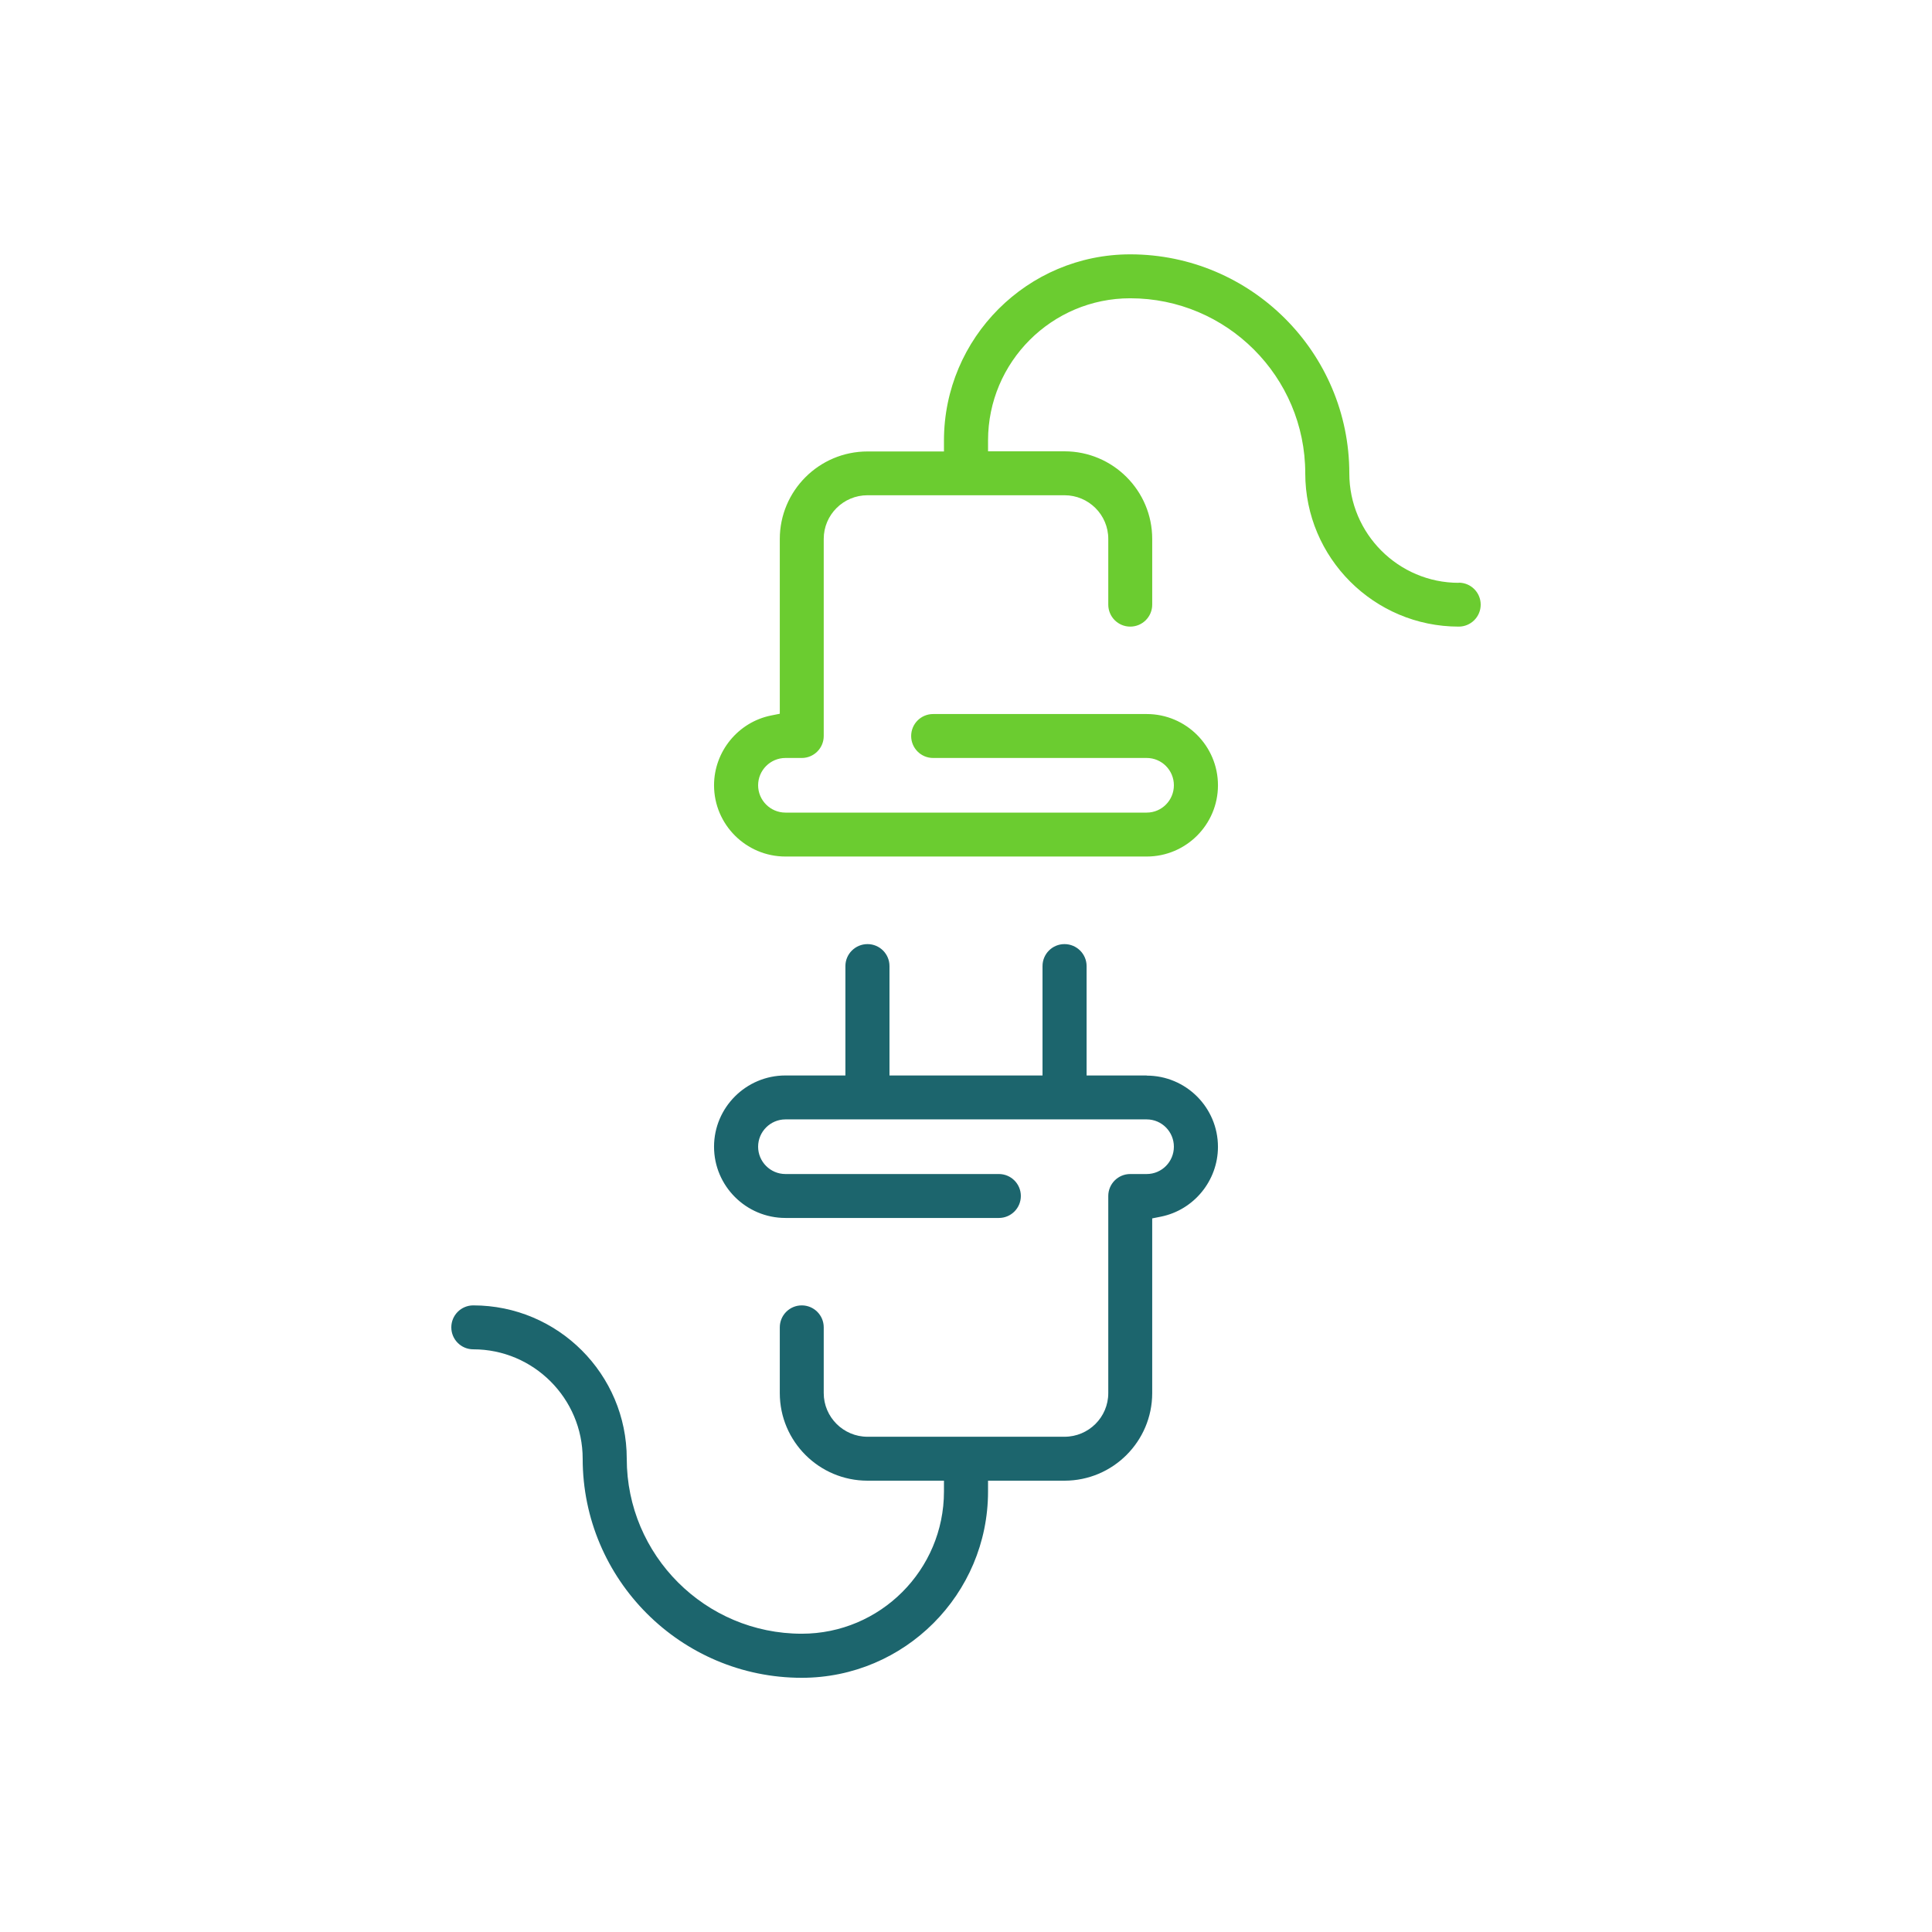
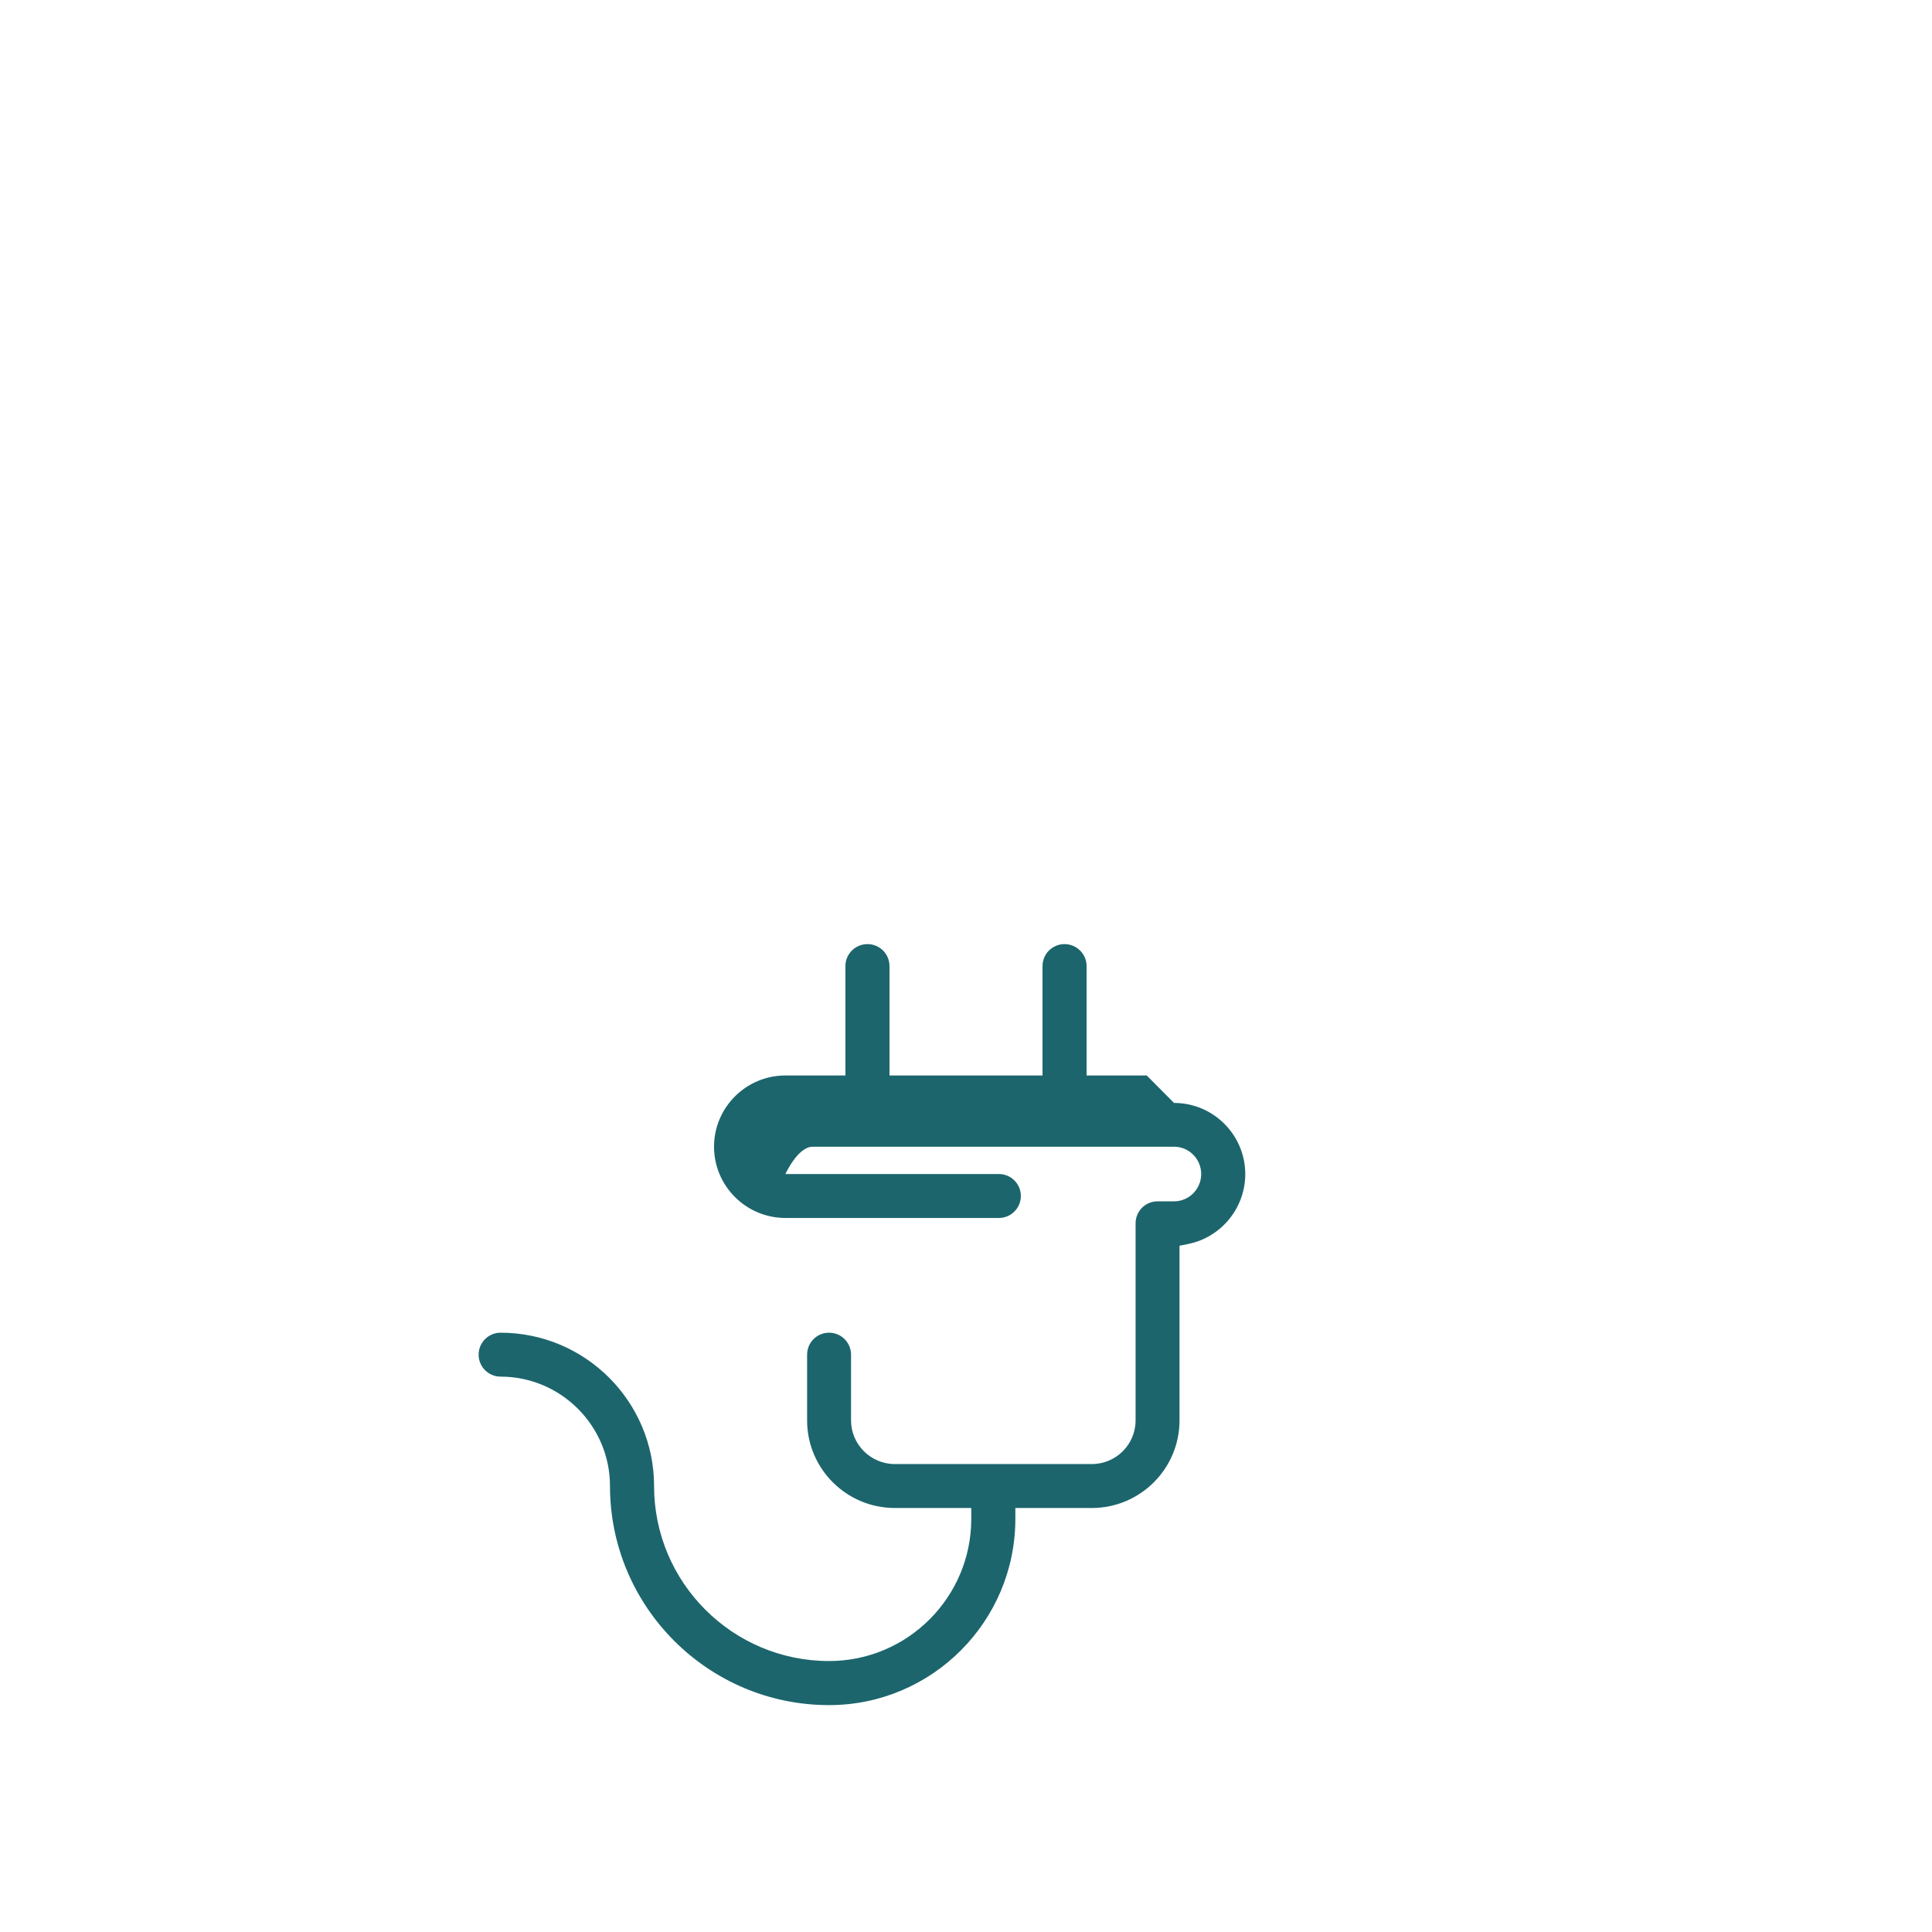
<svg xmlns="http://www.w3.org/2000/svg" id="a" viewBox="0 0 133.69 133.69">
-   <path d="M79.35,74.42h-4.16v-7.57c0-.84-.69-1.52-1.53-1.52s-1.52,.68-1.52,1.52v7.57h-10.59v-7.57c0-.84-.68-1.52-1.52-1.52s-1.53,.68-1.53,1.52v7.57h-4.15c-2.72,0-4.94,2.21-4.94,4.93s2.22,4.93,4.94,4.93h14.77c.84,0,1.52-.68,1.52-1.52s-.68-1.52-1.52-1.52h-14.77c-1.04,0-1.89-.85-1.89-1.89s.85-1.89,1.89-1.89h25c1.04,0,1.88,.85,1.88,1.89s-.84,1.89-1.88,1.89h-1.14c-.84,0-1.52,.68-1.52,1.52v13.64c0,1.67-1.36,3.02-3.03,3.02h-13.63c-1.67,0-3.03-1.36-3.03-3.02v-4.55c0-.84-.68-1.52-1.52-1.52s-1.52,.68-1.52,1.52v4.55c0,3.34,2.72,6.06,6.07,6.06h5.29v.75c0,5.43-4.41,9.84-9.84,9.84-6.68,0-12.11-5.43-12.11-12.11,0-5.85-4.76-10.61-10.62-10.61-.84,0-1.52,.68-1.52,1.52s.68,1.52,1.52,1.52c4.17,0,7.57,3.4,7.57,7.57,0,8.36,6.8,15.16,15.16,15.16,7.11,0,12.89-5.78,12.89-12.89v-.75h5.29c3.35,0,6.07-2.72,6.07-6.06v-12.09l.6-.12c2.29-.46,3.95-2.5,3.95-4.83,0-2.72-2.21-4.93-4.93-4.93Z" style="fill:#1c656d;" />
-   <path d="M100.94,40.33c-4.17,0-7.57-3.4-7.57-7.57,0-8.36-6.8-15.16-15.16-15.16-7.11,0-12.89,5.78-12.89,12.89v.75h-5.29c-3.35,0-6.07,2.72-6.07,6.06v12.09l-.6,.12c-2.29,.46-3.95,2.5-3.95,4.83,0,2.72,2.22,4.93,4.94,4.93h25c2.72,0,4.93-2.21,4.93-4.93s-2.21-4.93-4.93-4.93h-14.78c-.84,0-1.52,.68-1.52,1.52s.68,1.52,1.52,1.52h14.78c1.04,0,1.88,.85,1.88,1.89s-.84,1.89-1.88,1.89h-25c-1.04,0-1.89-.85-1.89-1.89s.85-1.89,1.89-1.89h1.13c.84,0,1.52-.68,1.52-1.52v-13.64c0-1.67,1.36-3.02,3.03-3.02h13.63c1.67,0,3.03,1.35,3.03,3.02v4.55c0,.84,.68,1.52,1.52,1.52s1.52-.68,1.52-1.52v-4.55c0-3.34-2.72-6.06-6.07-6.06h-5.29v-.75c0-5.43,4.41-9.84,9.84-9.84,6.68,0,12.11,5.43,12.11,12.11,0,5.85,4.76,10.61,10.62,10.61,.84,0,1.52-.68,1.52-1.52s-.68-1.52-1.52-1.52Z" style="fill:#6bcc30;" />
+   <path d="M79.35,74.42h-4.16v-7.57c0-.84-.69-1.52-1.53-1.52s-1.52,.68-1.52,1.52v7.57h-10.59v-7.57c0-.84-.68-1.52-1.52-1.52s-1.53,.68-1.53,1.52v7.57h-4.15c-2.72,0-4.94,2.21-4.94,4.93s2.22,4.93,4.94,4.93h14.77c.84,0,1.52-.68,1.52-1.52s-.68-1.52-1.52-1.52h-14.77s.85-1.89,1.89-1.89h25c1.04,0,1.88,.85,1.88,1.89s-.84,1.89-1.88,1.89h-1.14c-.84,0-1.52,.68-1.52,1.52v13.64c0,1.67-1.36,3.02-3.03,3.02h-13.63c-1.67,0-3.03-1.36-3.03-3.02v-4.55c0-.84-.68-1.52-1.52-1.52s-1.52,.68-1.52,1.52v4.55c0,3.34,2.72,6.06,6.07,6.06h5.29v.75c0,5.43-4.41,9.84-9.84,9.84-6.68,0-12.11-5.43-12.11-12.11,0-5.85-4.76-10.61-10.62-10.61-.84,0-1.52,.68-1.52,1.52s.68,1.52,1.52,1.52c4.17,0,7.57,3.4,7.57,7.57,0,8.36,6.8,15.16,15.16,15.16,7.11,0,12.89-5.78,12.89-12.89v-.75h5.29c3.35,0,6.07-2.72,6.07-6.06v-12.09l.6-.12c2.29-.46,3.95-2.5,3.95-4.83,0-2.72-2.21-4.93-4.93-4.93Z" style="fill:#1c656d;" />
</svg>